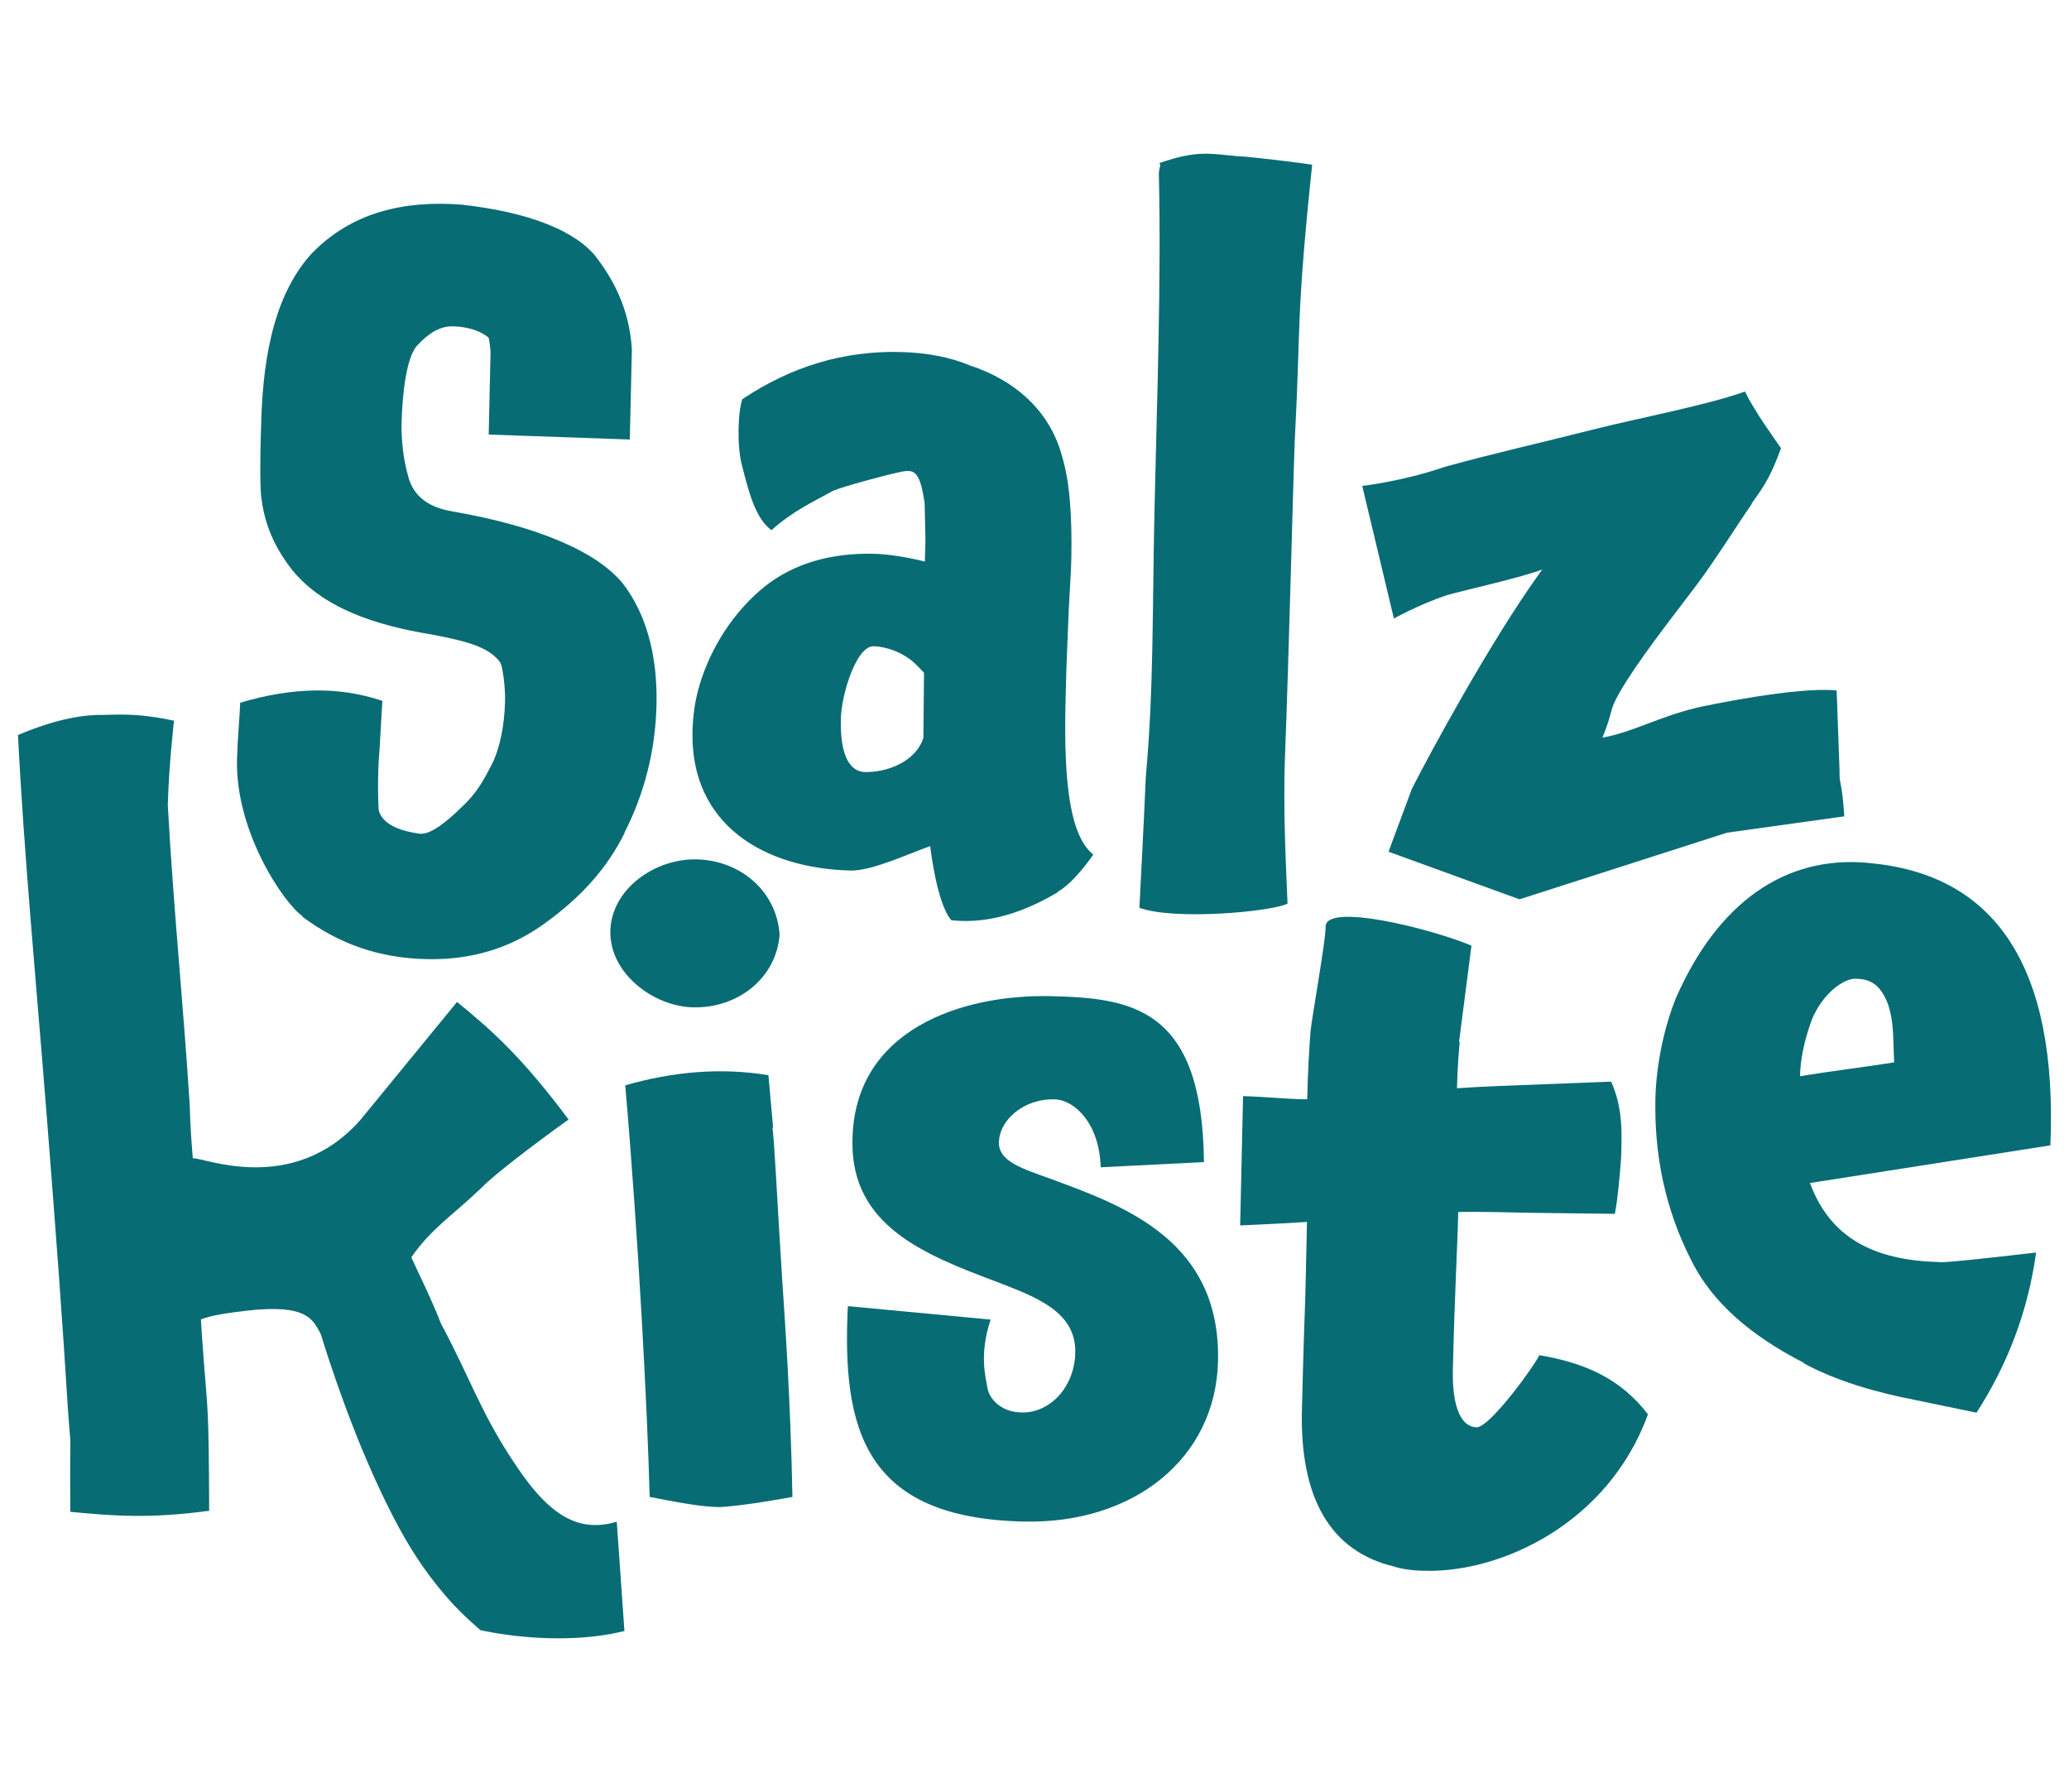
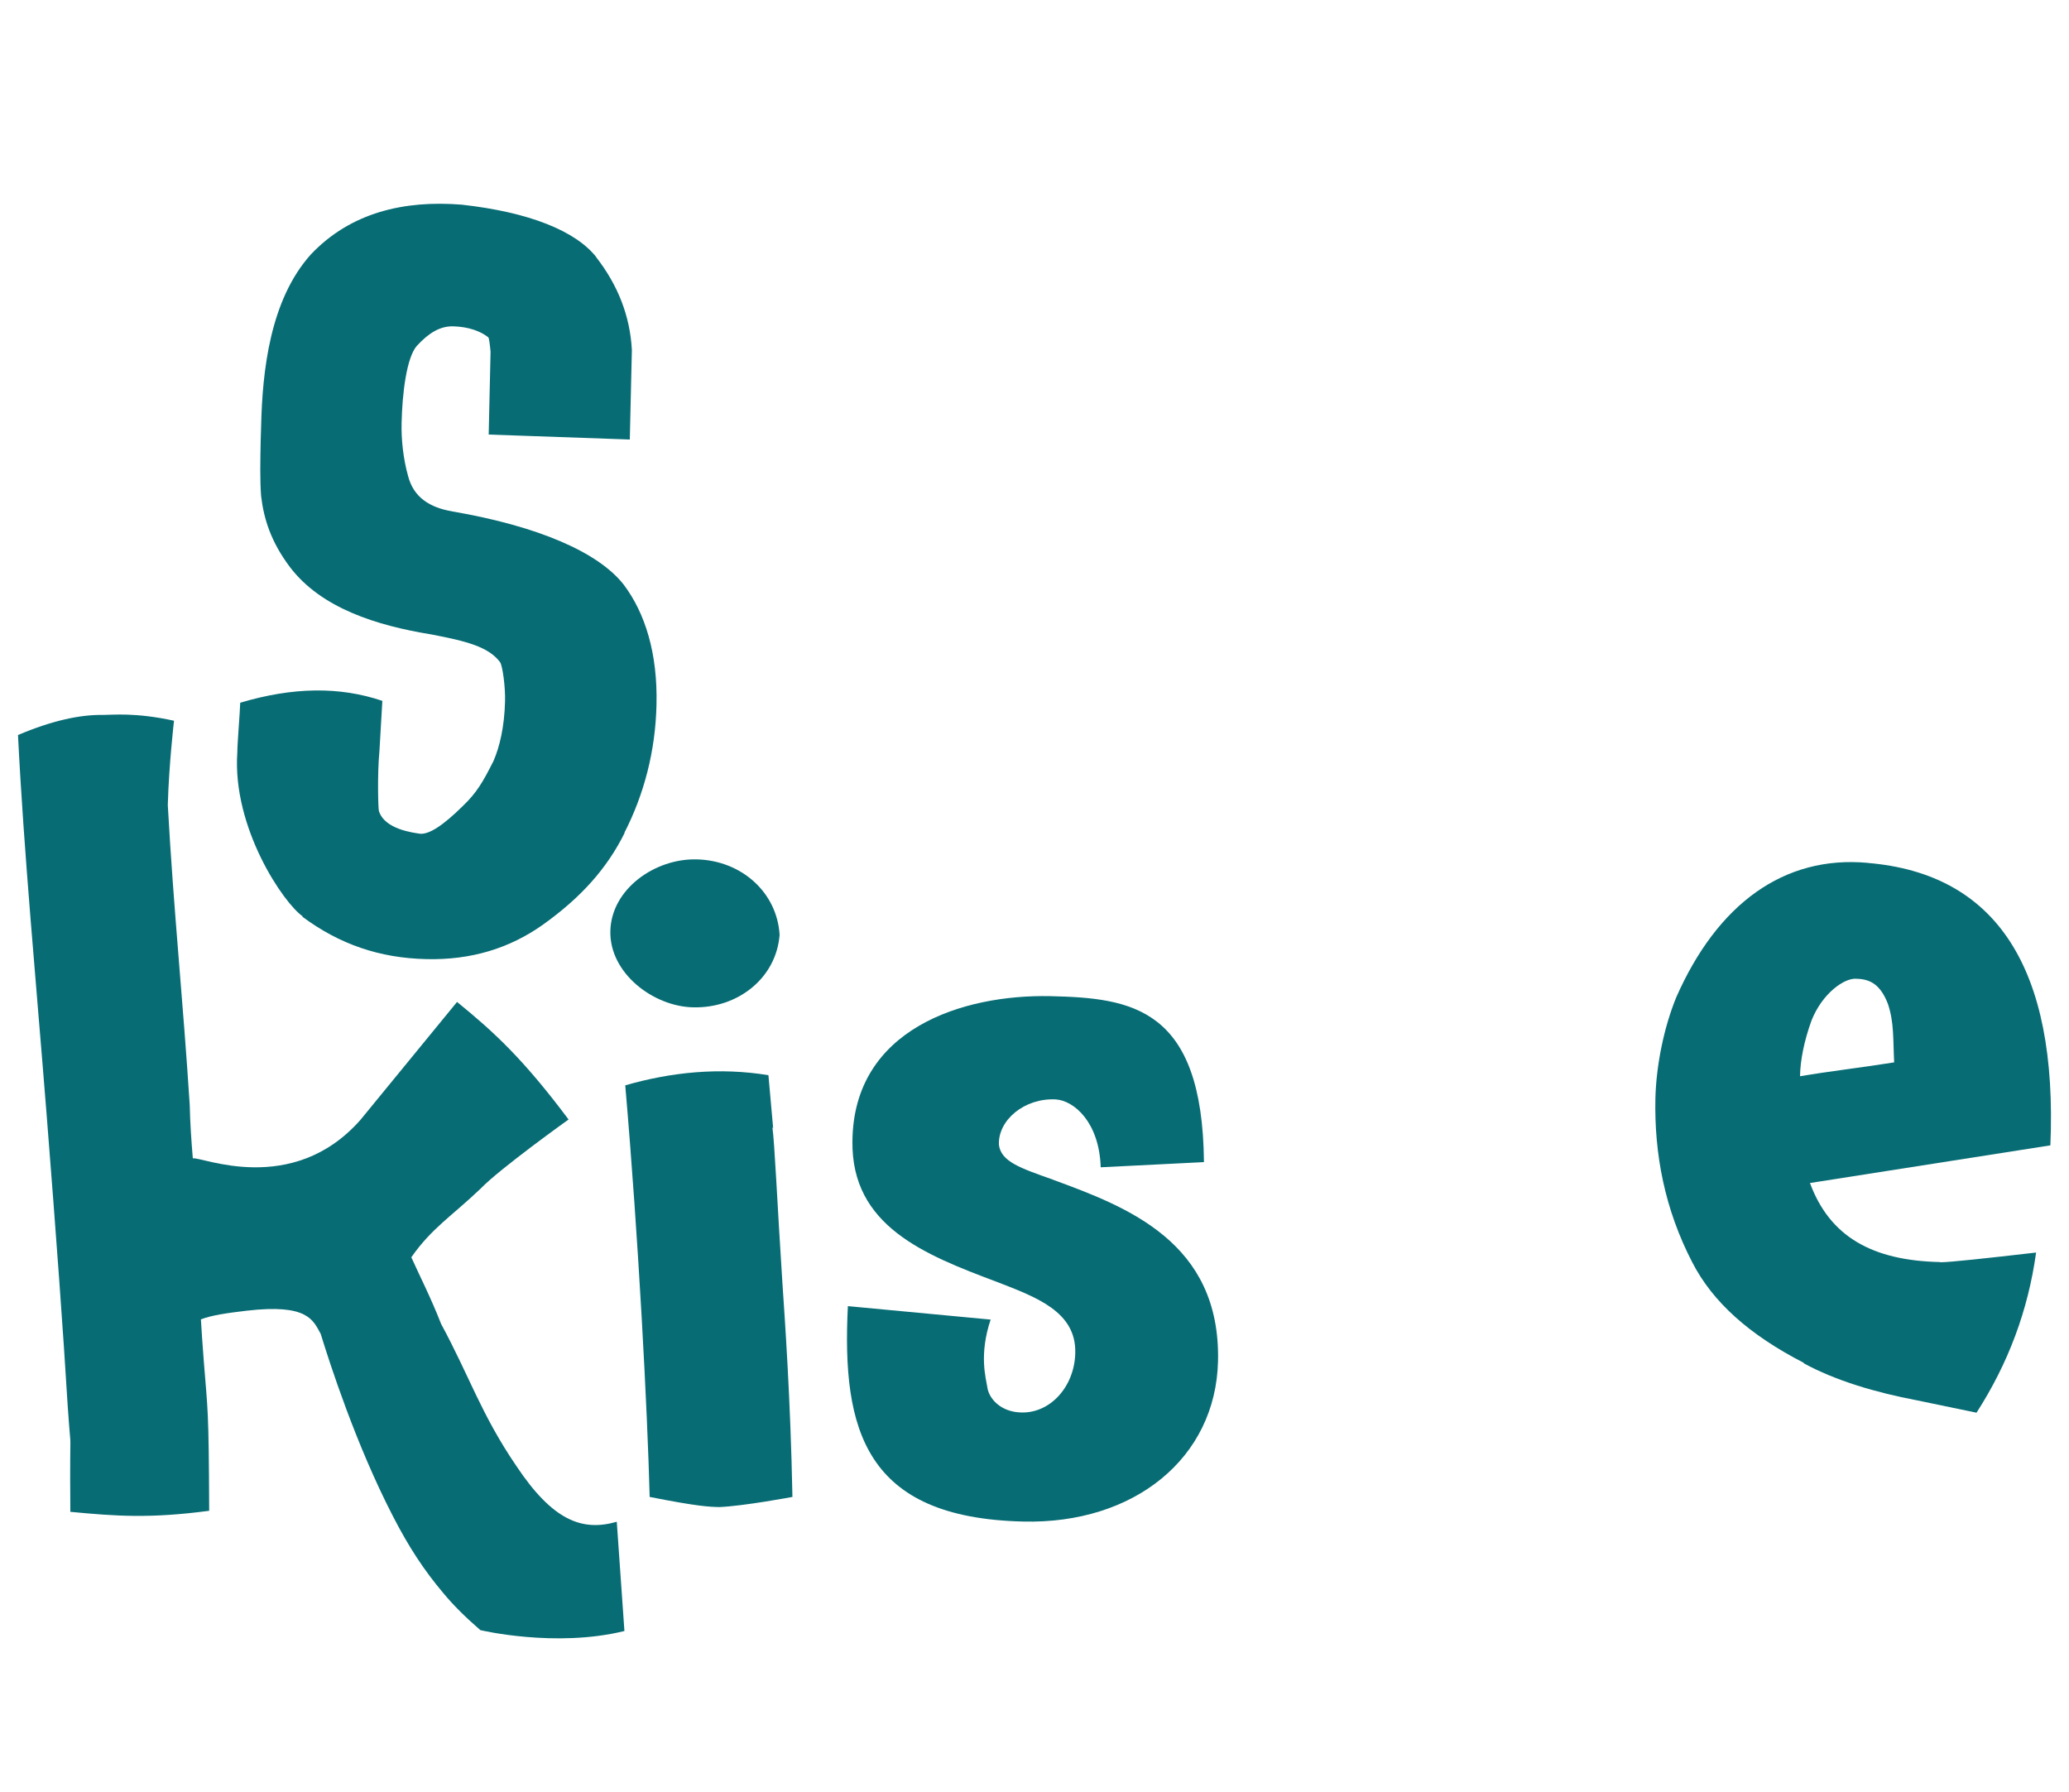
<svg xmlns="http://www.w3.org/2000/svg" id="Ebene_1" version="1.1" viewBox="0 0 1000 866">
  <defs>
    <style>
      .st0 {
        fill: #076c74;
      }
    </style>
  </defs>
  <path class="st0" d="M301.6,402.7l.4-.4c-8.6,17.4-21.2,31.4-39.5,44.5-16.2,11.5-34.8,17.2-56.4,16.7-22.5-.5-42-7.1-60.1-20.6h.4c-9.3-6.3-34.2-42.9-31.7-79.2,0-4.5,1.3-19.6,1.4-24.1,25.5-7.6,48-7.9,68.7-.9l-1.4,24.1c-1.1,11.8-.6,27.4-.3,29,2.7,9.1,16.9,10.6,19.8,11.1,4.5.5,11.5-4.2,20.8-13.4,6.7-6.4,9.7-11.6,14.8-21.7,3-6.9,5.3-16.6,5.6-28.9.2-6.9-1.2-17.2-2.4-18.9-5.6-7.5-16.5-10.2-33.2-13.4-26.5-4.3-53.3-12.7-68.4-32.6-9.1-12.1-12.6-23.2-13.9-34.3-.6-7.8-.4-17.2-.2-27l.2-6.5c.6-27,4.3-61.2,24-83.2,19.3-20.4,45.2-26.3,72.9-24.1,32.6,3.6,55.3,12.7,65.3,25.6l-.4-.4c10.7,13.7,16.5,28.6,17.4,45l-1,43.3-68.2-2.4.9-40c-.3-3.3-.7-6.6-1.1-7-6-4.6-13.4-5.2-17.1-5.3-6.1-.1-11.5,3-17.4,9.4-5,5.6-7.1,23.1-7.4,37.4-.2,7.8.8,17.2,3.1,25.4,2.6,10.3,10.3,15.4,21.7,17.3,41.1,7.1,70.3,19.6,82.6,35.4,10.3,13.7,16.4,33.1,15.8,58-.5,22.1-5.9,43.2-15.7,62.2h0Z" />
-   <path class="st0" d="M511.2,431.2c-19.9,11.8-36.7,15.1-51.4,13.5-7.2-8.3-10.2-35.8-10.2-35.8-9.1,3.1-28.1,12-38.3,11.8-42.1-1-77.6-22.2-76.6-67.2.2-7.8,1.2-15.1,3.4-22.4,5.3-17.9,16.4-35.6,31.8-47.9,14.2-11.1,31.9-16,52.3-15.6,7.8.2,18,2,24.8,3.8l.3-10.6-.4-17.6c-2.5-17.6-5.8-16.5-14-14.6-3.7.7-26.3,6.7-30.5,8.7-8.3,4.7-19,9.4-29.5,18.9-7.7-5.5-11-18.2-14.4-31.8-2.3-8.6-1.9-25.4.3-31.5,23.7-15.8,48.8-23.4,76.2-22.8,13.1.3,24.5,2.6,33.8,6.5,22.7,7.5,38.7,22.6,44.4,43.5,3.8,12.3,5,29.1,4.6,49.6-.2,9.8-1.3,22.4-1.6,33.9-.8,18-1,26.1-1.2,35.5-1,41.3,2.6,65.1,13.4,73.9,0,0-8.9,13.3-17.2,18ZM422.3,312.3c-8.6-.2-15.7,23.8-15.9,35.2-.4,17.6,4.3,25.4,11.7,25.6,9.8.2,24.2-4.4,28.2-16.5l.3-31.5-3.2-3.3c-6.4-6.7-15.3-9.3-21-9.5h0Z" />
-   <path class="st0" d="M550.7,438.7s2.2-42.1,3.1-63.3c3.9-43.2,3.1-80,4.2-129.1,1.2-53.9,3.3-109.9,2.1-162.6,1.1-10.2,3,3,.3-4.9,18.5-6.5,24.8-4.4,37.9-3.3,4.1,0,30.6,3.2,35.9,4.1-7.9,75.4-5.4,76.3-8.4,133.1-.9,23.3-2.8,103-4.7,152-1.1,28.6.7,57.7,1.2,72-7.9,3.9-54.6,8.2-71.6,2h0Z" />
-   <path class="st0" d="M734.4,434.6l-63.3-23,11.3-30.4c9-17.8,38-71.1,61.3-103.6l1.7-2.4c-8.7,3.5-36.6,9.8-46.1,12.4-13.6,4.6-25.6,11.3-25.6,11.3l-15.3-64.1s18.9-2,40.3-9.3c24.7-6.8,43.2-10.8,74.4-18.7,18.1-4.5,53.4-11.4,70.3-17.6,4.7,9.9,14.6,23.2,17.4,27.4-4.8,13-7.4,17.4-14.5,27.1l.8-.8c-7.6,10.9-17.8,27.4-27.1,39.8-14.3,18.9-28.2,36.5-37.2,51.9-5.5,9.7-2.6,7.7-8.3,21.9,15.2-2.9,26.8-9.9,45.2-14.4,4.4-1.1,49.6-10.5,68-8.4l1.4,38.8c-.2,6.9,1.1,4.1,2.3,22l-56.7,7.9" />
  <path class="st0" d="M232.2,787.8c-7.5-6.5-13.2-12.2-18-18-9.1-10.8-16.5-21.9-24.4-37.3-17.8-34.5-30.4-73.6-34.8-87.9-3.7-6.7-6.3-14.6-35.7-11.2-9.4,1.1-17.1,2.2-22.2,4.2.3,4.6.7,11.6,1.4,20.2,1.9,24.5,2.4,21.7,2.6,72.3-28.7,3.8-45.1,2.6-67.1.5-.4-52.3.9-19.6-1.3-51.5-2.1-34.8-5.5-81.5-10.2-140.9-5.1-64.3-11-126.6-13.8-183,16.5-7,30.1-9.9,41.1-9.7,4.5,0,15.6-1.3,34.3,2.8,0,0-2.5,21.6-3,40.8,2.9,52,7.3,93.4,10.6,144.9.2,9,.8,17.6,1.5,25.8,3.7-1.1,48,18.8,81-18.6l46.7-57c18.1,14.7,32.1,27.7,53.9,56.8,0,0-33.3,23.8-42.5,33.4-13.8,13.2-23.7,19.1-33.5,33.2,3.9,8.7,9.4,19.4,14.4,32.2,13.7,25.3,19.4,43.8,36.4,68.7,17.4,26.1,31.6,31.8,48.5,26.9l3.7,52.8c-33.3,8.2-69.5-.4-69.5-.4h0Z" />
  <path class="st0" d="M335,486.8c-19.2-.4-40.5-16.5-40-36.9.5-20.4,21.7-35.1,41.7-34.6,21.7.5,38.9,16,40.1,36.5-1.7,21.2-20.5,35.5-41.7,35h0ZM347.8,728.3c-4.9-.1-10.6-.3-33.8-4.9-1.1-42.1-5.3-123.6-11.8-198.9,22.2-6.4,45.6-8.8,69.2-4.9l2.3,25.8-.4-.8c1.1,7.4,2.4,37.7,4.8,74.5,1.2,18,4,56.9,4.9,104.3,0,0-23.4,4.4-35.3,4.9Z" />
  <path class="st0" d="M508.9,570.1c35.7,13.1,81.1,30.1,79.8,87.7-1.1,47-40.7,78.8-94.2,77.5-76.4-1.8-87.7-44.1-84.7-104.1l69,6.5c-5.7,17-2.3,28.2-1.6,32.7.7,5.3,6.3,12,16.5,12.2,14.3.3,25.7-12.9,26-28.8.5-20-19-27-38.1-34.4-34.9-13.1-70.1-27-69.6-67.8.4-54.3,53.2-71.1,95.7-70.2,39.2.9,73.5,5.4,74.2,80.2l-49.9,2.5c-.7-21.7-12.8-32.2-21.7-32.8-15.1-.8-28,10-27.5,21.9,1,8.2,10.4,11.3,26.2,16.9Z" />
-   <path class="st0" d="M705.5,503.5c1.1-9.4-.9,4.9-1.3,22.4,12.7-.9,28.7-1.4,41.3-1.9l33.2-1.3c5.8,12.8,5.1,25.5,4.9,34.5-.1,5.3-1.8,23.3-3.1,29.4l-40.5-.5c-8.2-.2-25.3-.6-35.2-.4-.3,14.7-1.8,41.2-2.6,76.4-.3,13.5,2.2,27.4,11.6,27.7,7-.7,28.5-30.8,30.2-34.9,22.4,3.8,39.4,11.5,52.5,28.6-19.2,52.7-70.9,76.5-107.7,75.6-4.5,0-10.2-.6-15.1-2h.4c-30.9-7.2-46.3-32.9-44.8-77.5.2-7.8.6-25.7,1.6-53.5l.8-35.6c-13.1.9-26.6,1.4-32.3,1.7l1.4-62.5c10.6.3,26.5,1.8,31,1.5.3-13.1,1-24.9,1.6-32.7.4-5.1,7.5-44.9,7.3-50.5-.5-12.1,51.1.8,70.5,9l-6,46.5" />
  <path class="st0" d="M937.8,610c4.5,0,22.1-1.9,46.3-4.7-3.9,28.1-13.5,53.6-28.8,77.4l-28.9-6c-19.5-3.7-39.4-9.5-54.8-18h.4c-26.7-13.7-44.3-29.6-54.1-48.7-13.3-25.7-18.4-52.3-17.8-79.3.4-15.9,4.1-34.2,10.1-48.8,19.8-44.9,51.9-68.7,92.7-64.9h-.4c62.4,5.1,92.1,50.8,88.5,136.5l-116.2,18.2c9.6,26,30.2,37.5,62.9,38.2h0ZM915.5,513.5c-.6-11.9,0-19.2-3-28.3-3.5-9.1-8.3-12.1-15.3-12.2-5.7-.5-16.5,7-21.7,20.3-3.5,9.7-5.4,19.1-5.5,26.8,14.8-2.5,29.9-4.2,45.5-6.7h0Z" />
</svg>